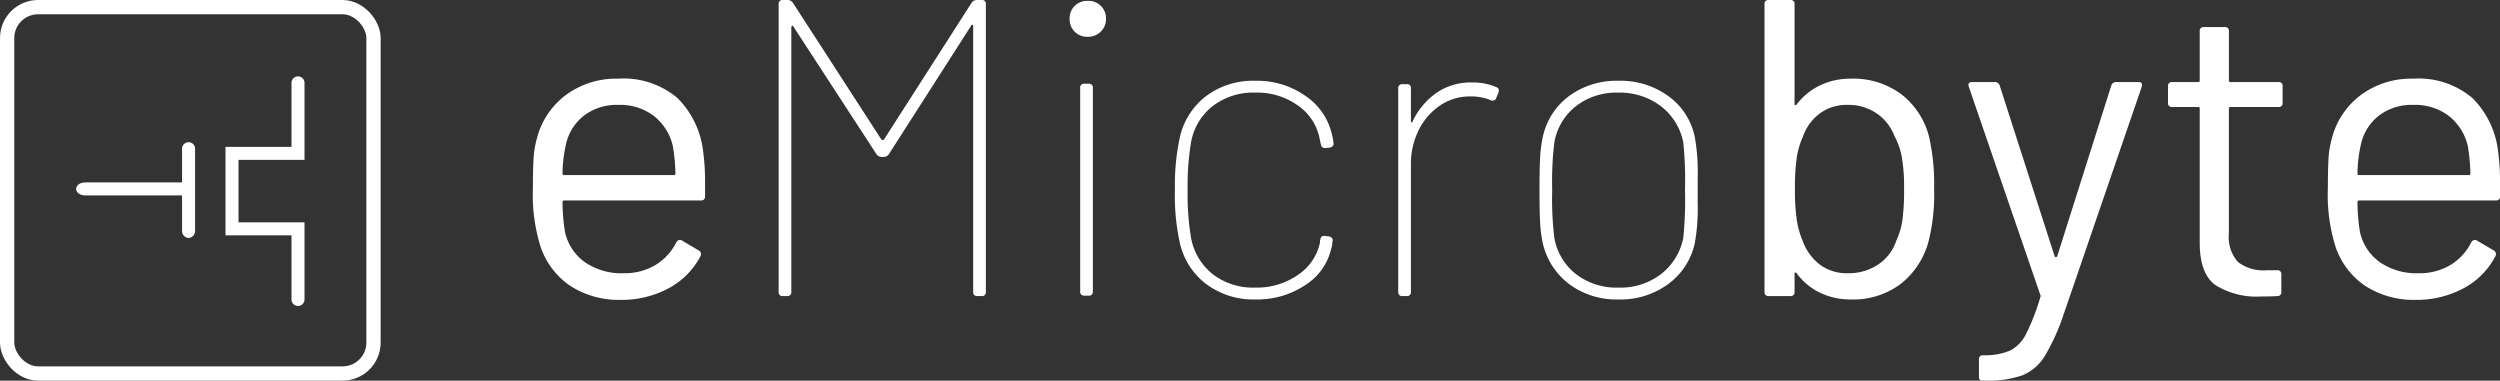
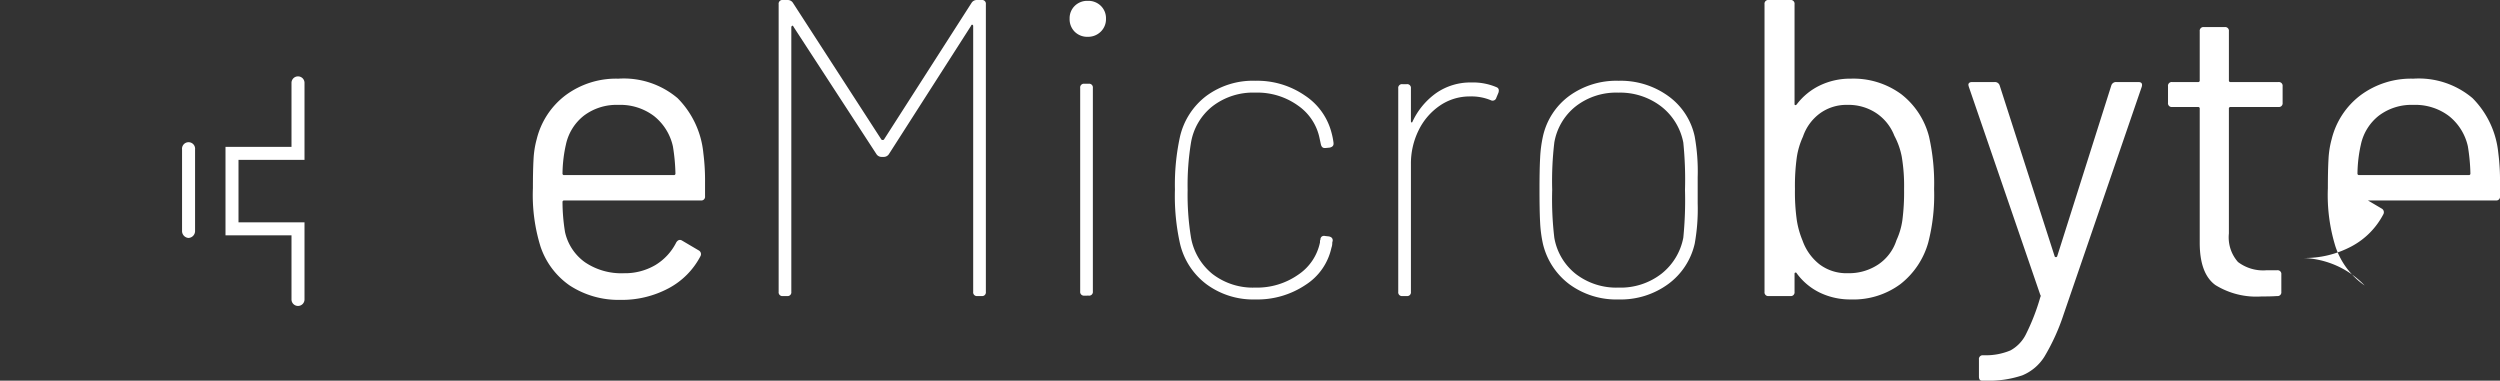
<svg xmlns="http://www.w3.org/2000/svg" width="262.711" height="40" viewBox="0 0 262.711 40">
  <rect x="0" y="0" width="262.711" height="40" fill="#333333" stroke="none" />
  <g transform="translate(-138 -28)">
-     <path d="M21.161-18.911a22.6,22.6,0,0,1,.178,3.111v1.422a.393.393,0,0,1-.444.444H6.539a.157.157,0,0,0-.178.178A19.838,19.838,0,0,0,6.628-10.6,5.315,5.315,0,0,0,8.717-7.444a6.812,6.812,0,0,0,4.089,1.156,6.319,6.319,0,0,0,3.289-.844,5.809,5.809,0,0,0,2.222-2.4q.267-.4.622-.178l1.733,1.022a.443.443,0,0,1,.178.622,8,8,0,0,1-3.333,3.356,10.432,10.432,0,0,1-5.111,1.222A9.358,9.358,0,0,1,7.117-5,8.1,8.1,0,0,1,4.05-9.089a18.253,18.253,0,0,1-.8-6.133q0-1.867.067-3.044a9.7,9.7,0,0,1,.333-2.111A8.232,8.232,0,0,1,6.694-25a8.9,8.9,0,0,1,5.533-1.733,8.751,8.751,0,0,1,6.222,2.044A9.471,9.471,0,0,1,21.161-18.911Zm-8.933-5.067a5.689,5.689,0,0,0-3.622,1.133A5.251,5.251,0,0,0,6.717-19.8a14.393,14.393,0,0,0-.356,3.022.157.157,0,0,0,.178.178H18.05a.157.157,0,0,0,.178-.178,19.979,19.979,0,0,0-.267-2.844A5.616,5.616,0,0,0,15.983-22.8,5.866,5.866,0,0,0,12.228-23.978ZM49.339-34.689A.645.645,0,0,1,49.872-35h.533a.393.393,0,0,1,.444.444V-4.333a.393.393,0,0,1-.444.444h-.444a.393.393,0,0,1-.444-.444V-32.244q0-.133-.089-.156t-.133.111L40.672-18.822a.645.645,0,0,1-.533.311h-.267a.645.645,0,0,1-.533-.311L30.628-32.2q-.044-.133-.133-.089a.179.179,0,0,0-.089.178V-4.333a.393.393,0,0,1-.444.444h-.444a.393.393,0,0,1-.444-.444V-34.556A.393.393,0,0,1,29.517-35h.533a.645.645,0,0,1,.533.311l9.289,14.356a.181.181,0,0,0,.133.044.181.181,0,0,0,.133-.044Zm12.222,3.556a1.864,1.864,0,0,1-1.378-.533,1.864,1.864,0,0,1-.533-1.378,1.809,1.809,0,0,1,.533-1.333,1.864,1.864,0,0,1,1.378-.533,1.864,1.864,0,0,1,1.378.533,1.809,1.809,0,0,1,.533,1.333,1.825,1.825,0,0,1-.556,1.378A1.884,1.884,0,0,1,61.561-31.133Zm-.356,27.2a.393.393,0,0,1-.444-.444V-25.756a.393.393,0,0,1,.444-.444h.444a.393.393,0,0,1,.444.444V-4.378a.393.393,0,0,1-.444.444Zm17.956.4a8.252,8.252,0,0,1-5.133-1.6A7.454,7.454,0,0,1,71.25-9.4a22.982,22.982,0,0,1-.533-5.689,23.605,23.605,0,0,1,.533-5.556,7.494,7.494,0,0,1,2.756-4.267,8.228,8.228,0,0,1,5.156-1.6,8.811,8.811,0,0,1,5.222,1.556,6.658,6.658,0,0,1,2.778,3.867,7.292,7.292,0,0,1,.222,1.111v.089q0,.311-.4.4l-.444.044H86.45q-.311,0-.4-.4l-.133-.622a5.515,5.515,0,0,0-2.244-3.422,7.324,7.324,0,0,0-4.511-1.378,6.978,6.978,0,0,0-4.511,1.444,6.176,6.176,0,0,0-2.244,3.8,27.729,27.729,0,0,0-.356,4.978,28.05,28.05,0,0,0,.356,5.022A6.341,6.341,0,0,0,74.672-6.2a6.959,6.959,0,0,0,4.489,1.422,7.532,7.532,0,0,0,4.511-1.356,5.383,5.383,0,0,0,2.289-3.4v-.178l.044-.089a.409.409,0,0,1,.133-.333.405.405,0,0,1,.356-.067l.4.044q.444.089.4.489a.619.619,0,0,0-.044.267,1.462,1.462,0,0,1-.089.444A6.169,6.169,0,0,1,84.45-5.067,9.081,9.081,0,0,1,79.161-3.533Zm22.711-22.8a6.278,6.278,0,0,1,2.622.489q.356.133.222.578l-.222.533a.406.406,0,0,1-.578.267,5.3,5.3,0,0,0-2.178-.4,5.517,5.517,0,0,0-3.2.978,6.67,6.67,0,0,0-2.222,2.6,7.879,7.879,0,0,0-.8,3.533V-4.333a.393.393,0,0,1-.444.444h-.444a.393.393,0,0,1-.444-.444V-25.711a.393.393,0,0,1,.444-.444h.444a.393.393,0,0,1,.444.444v3.422q0,.133.067.156t.111-.111a7.611,7.611,0,0,1,2.511-3A6.3,6.3,0,0,1,101.872-26.333Zm15.467,22.8a8.323,8.323,0,0,1-5.178-1.6A7.454,7.454,0,0,1,109.383-9.4a13.222,13.222,0,0,1-.289-2.2q-.067-1.222-.067-3.489,0-2.089.067-3.333a13.3,13.3,0,0,1,.289-2.222,7.21,7.21,0,0,1,2.756-4.267,8.419,8.419,0,0,1,5.2-1.6,8.531,8.531,0,0,1,5.244,1.622,7.023,7.023,0,0,1,2.756,4.244,20.781,20.781,0,0,1,.311,4.267v2.756a20.478,20.478,0,0,1-.311,4.222,7.257,7.257,0,0,1-2.778,4.244A8.435,8.435,0,0,1,117.339-3.533Zm0-1.244a7,7,0,0,0,4.489-1.444,6.334,6.334,0,0,0,2.311-3.8,40.085,40.085,0,0,0,.178-5.022,38.844,38.844,0,0,0-.178-4.978,6.3,6.3,0,0,0-2.333-3.8,7.092,7.092,0,0,0-4.511-1.444,6.909,6.909,0,0,0-4.467,1.444,6.176,6.176,0,0,0-2.244,3.8,34.447,34.447,0,0,0-.222,4.978,34.35,34.35,0,0,0,.222,5.022,6.176,6.176,0,0,0,2.244,3.8A6.978,6.978,0,0,0,117.339-4.778Zm32.622-15.867a22.359,22.359,0,0,1,.533,5.511,19.908,19.908,0,0,1-.622,5.644,8.423,8.423,0,0,1-2.933,4.356,8.3,8.3,0,0,1-5.2,1.6,7.338,7.338,0,0,1-3.244-.711,6.518,6.518,0,0,1-2.444-2.044.108.108,0,0,0-.133-.067.105.105,0,0,0-.089.111v1.911a.393.393,0,0,1-.444.444h-2.267a.393.393,0,0,1-.444-.444V-34.556a.393.393,0,0,1,.444-.444h2.267a.393.393,0,0,1,.444.444v10.489a.1.1,0,0,0,.067.111q.067.022.156-.067a6.685,6.685,0,0,1,2.444-2,7.338,7.338,0,0,1,3.244-.711,8.484,8.484,0,0,1,5.289,1.622A8.215,8.215,0,0,1,149.961-20.644ZM146.539-9.756a7.486,7.486,0,0,0,.622-2.111,23.153,23.153,0,0,0,.178-3.267,18.292,18.292,0,0,0-.244-3.4,7.732,7.732,0,0,0-.778-2.2,5.044,5.044,0,0,0-1.867-2.356,5.267,5.267,0,0,0-3.067-.889,4.734,4.734,0,0,0-2.911.911,5.03,5.03,0,0,0-1.756,2.422,8.008,8.008,0,0,0-.644,2.133,21.819,21.819,0,0,0-.2,3.378,20.99,20.99,0,0,0,.2,3.311,9.308,9.308,0,0,0,.6,2.111,5.5,5.5,0,0,0,1.778,2.489,4.7,4.7,0,0,0,2.978.933,5.541,5.541,0,0,0,3.222-.933A4.853,4.853,0,0,0,146.539-9.756ZM155.517,5q-.311,0-.311-.444V2.778a.393.393,0,0,1,.444-.444h.178a6.656,6.656,0,0,0,2.689-.511A3.9,3.9,0,0,0,160.161.089a22.484,22.484,0,0,0,1.489-3.844q.089-.178,0-.267l-7.511-21.867-.044-.178q0-.311.4-.311h2.356a.518.518,0,0,1,.533.356l5.778,17.956a.142.142,0,0,0,.133.089.142.142,0,0,0,.133-.089l5.689-17.956a.518.518,0,0,1,.533-.356h2.311q.489,0,.356.489L164.094-1.933a21.914,21.914,0,0,1-2,4.4,4.974,4.974,0,0,1-2.333,1.978A11.034,11.034,0,0,1,155.828,5Zm31.6-29.2a.393.393,0,0,1-.444.444H181.65a.157.157,0,0,0-.178.178v13.111a3.915,3.915,0,0,0,.956,3,4.371,4.371,0,0,0,3,.867h1.111a.393.393,0,0,1,.444.444v1.822a.393.393,0,0,1-.444.444q-.533.044-1.644.044a8.17,8.17,0,0,1-4.844-1.2q-1.644-1.2-1.644-4.444V-23.578a.157.157,0,0,0-.178-.178h-2.711a.393.393,0,0,1-.444-.444v-1.733a.393.393,0,0,1,.444-.444h2.711a.157.157,0,0,0,.178-.178v-5.156a.393.393,0,0,1,.444-.444h2.178a.393.393,0,0,1,.444.444v5.156a.157.157,0,0,0,.178.178h5.022a.393.393,0,0,1,.444.444Zm22.667,5.289a22.6,22.6,0,0,1,.178,3.111v1.422a.393.393,0,0,1-.444.444H195.161a.157.157,0,0,0-.178.178,19.837,19.837,0,0,0,.267,3.156,5.315,5.315,0,0,0,2.089,3.156,6.812,6.812,0,0,0,4.089,1.156,6.319,6.319,0,0,0,3.289-.844,5.809,5.809,0,0,0,2.222-2.4q.267-.4.622-.178l1.733,1.022a.443.443,0,0,1,.178.622,8,8,0,0,1-3.333,3.356,10.432,10.432,0,0,1-5.111,1.222A9.358,9.358,0,0,1,195.739-5a8.1,8.1,0,0,1-3.067-4.089,18.253,18.253,0,0,1-.8-6.133q0-1.867.067-3.044a9.7,9.7,0,0,1,.333-2.111A8.232,8.232,0,0,1,195.317-25a8.9,8.9,0,0,1,5.533-1.733,8.751,8.751,0,0,1,6.222,2.044A9.471,9.471,0,0,1,209.783-18.911Zm-8.933-5.067a5.689,5.689,0,0,0-3.622,1.133,5.251,5.251,0,0,0-1.889,3.044,14.393,14.393,0,0,0-.356,3.022.157.157,0,0,0,.178.178h11.511a.157.157,0,0,0,.178-.178,19.978,19.978,0,0,0-.267-2.844,5.616,5.616,0,0,0-1.978-3.178A5.866,5.866,0,0,0,200.85-23.978Z" transform="translate(190.75 63)" fill="#fff" />
+     <path d="M21.161-18.911a22.6,22.6,0,0,1,.178,3.111v1.422a.393.393,0,0,1-.444.444H6.539a.157.157,0,0,0-.178.178A19.838,19.838,0,0,0,6.628-10.6,5.315,5.315,0,0,0,8.717-7.444a6.812,6.812,0,0,0,4.089,1.156,6.319,6.319,0,0,0,3.289-.844,5.809,5.809,0,0,0,2.222-2.4q.267-.4.622-.178l1.733,1.022a.443.443,0,0,1,.178.622,8,8,0,0,1-3.333,3.356,10.432,10.432,0,0,1-5.111,1.222A9.358,9.358,0,0,1,7.117-5,8.1,8.1,0,0,1,4.05-9.089a18.253,18.253,0,0,1-.8-6.133q0-1.867.067-3.044a9.7,9.7,0,0,1,.333-2.111A8.232,8.232,0,0,1,6.694-25a8.9,8.9,0,0,1,5.533-1.733,8.751,8.751,0,0,1,6.222,2.044A9.471,9.471,0,0,1,21.161-18.911Zm-8.933-5.067a5.689,5.689,0,0,0-3.622,1.133A5.251,5.251,0,0,0,6.717-19.8a14.393,14.393,0,0,0-.356,3.022.157.157,0,0,0,.178.178H18.05a.157.157,0,0,0,.178-.178,19.979,19.979,0,0,0-.267-2.844A5.616,5.616,0,0,0,15.983-22.8,5.866,5.866,0,0,0,12.228-23.978ZM49.339-34.689A.645.645,0,0,1,49.872-35h.533a.393.393,0,0,1,.444.444V-4.333a.393.393,0,0,1-.444.444h-.444a.393.393,0,0,1-.444-.444V-32.244q0-.133-.089-.156t-.133.111L40.672-18.822a.645.645,0,0,1-.533.311h-.267a.645.645,0,0,1-.533-.311L30.628-32.2q-.044-.133-.133-.089a.179.179,0,0,0-.089.178V-4.333a.393.393,0,0,1-.444.444h-.444a.393.393,0,0,1-.444-.444V-34.556A.393.393,0,0,1,29.517-35h.533a.645.645,0,0,1,.533.311l9.289,14.356a.181.181,0,0,0,.133.044.181.181,0,0,0,.133-.044Zm12.222,3.556a1.864,1.864,0,0,1-1.378-.533,1.864,1.864,0,0,1-.533-1.378,1.809,1.809,0,0,1,.533-1.333,1.864,1.864,0,0,1,1.378-.533,1.864,1.864,0,0,1,1.378.533,1.809,1.809,0,0,1,.533,1.333,1.825,1.825,0,0,1-.556,1.378A1.884,1.884,0,0,1,61.561-31.133Zm-.356,27.2a.393.393,0,0,1-.444-.444V-25.756a.393.393,0,0,1,.444-.444h.444a.393.393,0,0,1,.444.444V-4.378a.393.393,0,0,1-.444.444Zm17.956.4a8.252,8.252,0,0,1-5.133-1.6A7.454,7.454,0,0,1,71.25-9.4a22.982,22.982,0,0,1-.533-5.689,23.605,23.605,0,0,1,.533-5.556,7.494,7.494,0,0,1,2.756-4.267,8.228,8.228,0,0,1,5.156-1.6,8.811,8.811,0,0,1,5.222,1.556,6.658,6.658,0,0,1,2.778,3.867,7.292,7.292,0,0,1,.222,1.111v.089q0,.311-.4.4l-.444.044H86.45q-.311,0-.4-.4l-.133-.622a5.515,5.515,0,0,0-2.244-3.422,7.324,7.324,0,0,0-4.511-1.378,6.978,6.978,0,0,0-4.511,1.444,6.176,6.176,0,0,0-2.244,3.8,27.729,27.729,0,0,0-.356,4.978,28.05,28.05,0,0,0,.356,5.022A6.341,6.341,0,0,0,74.672-6.2a6.959,6.959,0,0,0,4.489,1.422,7.532,7.532,0,0,0,4.511-1.356,5.383,5.383,0,0,0,2.289-3.4v-.178l.044-.089a.409.409,0,0,1,.133-.333.405.405,0,0,1,.356-.067l.4.044q.444.089.4.489a.619.619,0,0,0-.044.267,1.462,1.462,0,0,1-.089.444A6.169,6.169,0,0,1,84.45-5.067,9.081,9.081,0,0,1,79.161-3.533Zm22.711-22.8a6.278,6.278,0,0,1,2.622.489q.356.133.222.578l-.222.533a.406.406,0,0,1-.578.267,5.3,5.3,0,0,0-2.178-.4,5.517,5.517,0,0,0-3.2.978,6.67,6.67,0,0,0-2.222,2.6,7.879,7.879,0,0,0-.8,3.533V-4.333a.393.393,0,0,1-.444.444h-.444a.393.393,0,0,1-.444-.444V-25.711a.393.393,0,0,1,.444-.444h.444a.393.393,0,0,1,.444.444v3.422q0,.133.067.156t.111-.111a7.611,7.611,0,0,1,2.511-3A6.3,6.3,0,0,1,101.872-26.333Zm15.467,22.8a8.323,8.323,0,0,1-5.178-1.6A7.454,7.454,0,0,1,109.383-9.4a13.222,13.222,0,0,1-.289-2.2q-.067-1.222-.067-3.489,0-2.089.067-3.333a13.3,13.3,0,0,1,.289-2.222,7.21,7.21,0,0,1,2.756-4.267,8.419,8.419,0,0,1,5.2-1.6,8.531,8.531,0,0,1,5.244,1.622,7.023,7.023,0,0,1,2.756,4.244,20.781,20.781,0,0,1,.311,4.267v2.756a20.478,20.478,0,0,1-.311,4.222,7.257,7.257,0,0,1-2.778,4.244A8.435,8.435,0,0,1,117.339-3.533Zm0-1.244a7,7,0,0,0,4.489-1.444,6.334,6.334,0,0,0,2.311-3.8,40.085,40.085,0,0,0,.178-5.022,38.844,38.844,0,0,0-.178-4.978,6.3,6.3,0,0,0-2.333-3.8,7.092,7.092,0,0,0-4.511-1.444,6.909,6.909,0,0,0-4.467,1.444,6.176,6.176,0,0,0-2.244,3.8,34.447,34.447,0,0,0-.222,4.978,34.35,34.35,0,0,0,.222,5.022,6.176,6.176,0,0,0,2.244,3.8A6.978,6.978,0,0,0,117.339-4.778Zm32.622-15.867a22.359,22.359,0,0,1,.533,5.511,19.908,19.908,0,0,1-.622,5.644,8.423,8.423,0,0,1-2.933,4.356,8.3,8.3,0,0,1-5.2,1.6,7.338,7.338,0,0,1-3.244-.711,6.518,6.518,0,0,1-2.444-2.044.108.108,0,0,0-.133-.067.105.105,0,0,0-.089.111v1.911a.393.393,0,0,1-.444.444h-2.267a.393.393,0,0,1-.444-.444V-34.556a.393.393,0,0,1,.444-.444h2.267a.393.393,0,0,1,.444.444v10.489a.1.1,0,0,0,.067.111q.067.022.156-.067a6.685,6.685,0,0,1,2.444-2,7.338,7.338,0,0,1,3.244-.711,8.484,8.484,0,0,1,5.289,1.622A8.215,8.215,0,0,1,149.961-20.644ZM146.539-9.756a7.486,7.486,0,0,0,.622-2.111,23.153,23.153,0,0,0,.178-3.267,18.292,18.292,0,0,0-.244-3.4,7.732,7.732,0,0,0-.778-2.2,5.044,5.044,0,0,0-1.867-2.356,5.267,5.267,0,0,0-3.067-.889,4.734,4.734,0,0,0-2.911.911,5.03,5.03,0,0,0-1.756,2.422,8.008,8.008,0,0,0-.644,2.133,21.819,21.819,0,0,0-.2,3.378,20.99,20.99,0,0,0,.2,3.311,9.308,9.308,0,0,0,.6,2.111,5.5,5.5,0,0,0,1.778,2.489,4.7,4.7,0,0,0,2.978.933,5.541,5.541,0,0,0,3.222-.933A4.853,4.853,0,0,0,146.539-9.756ZM155.517,5q-.311,0-.311-.444V2.778a.393.393,0,0,1,.444-.444h.178a6.656,6.656,0,0,0,2.689-.511A3.9,3.9,0,0,0,160.161.089a22.484,22.484,0,0,0,1.489-3.844q.089-.178,0-.267l-7.511-21.867-.044-.178q0-.311.4-.311h2.356a.518.518,0,0,1,.533.356l5.778,17.956a.142.142,0,0,0,.133.089.142.142,0,0,0,.133-.089l5.689-17.956a.518.518,0,0,1,.533-.356h2.311q.489,0,.356.489L164.094-1.933a21.914,21.914,0,0,1-2,4.4,4.974,4.974,0,0,1-2.333,1.978A11.034,11.034,0,0,1,155.828,5Zm31.6-29.2a.393.393,0,0,1-.444.444H181.65a.157.157,0,0,0-.178.178v13.111a3.915,3.915,0,0,0,.956,3,4.371,4.371,0,0,0,3,.867h1.111a.393.393,0,0,1,.444.444v1.822a.393.393,0,0,1-.444.444q-.533.044-1.644.044a8.17,8.17,0,0,1-4.844-1.2q-1.644-1.2-1.644-4.444V-23.578a.157.157,0,0,0-.178-.178h-2.711a.393.393,0,0,1-.444-.444v-1.733a.393.393,0,0,1,.444-.444h2.711a.157.157,0,0,0,.178-.178v-5.156a.393.393,0,0,1,.444-.444h2.178a.393.393,0,0,1,.444.444v5.156a.157.157,0,0,0,.178.178h5.022a.393.393,0,0,1,.444.444Zm22.667,5.289a22.6,22.6,0,0,1,.178,3.111v1.422a.393.393,0,0,1-.444.444H195.161q.267-.4.622-.178l1.733,1.022a.443.443,0,0,1,.178.622,8,8,0,0,1-3.333,3.356,10.432,10.432,0,0,1-5.111,1.222A9.358,9.358,0,0,1,195.739-5a8.1,8.1,0,0,1-3.067-4.089,18.253,18.253,0,0,1-.8-6.133q0-1.867.067-3.044a9.7,9.7,0,0,1,.333-2.111A8.232,8.232,0,0,1,195.317-25a8.9,8.9,0,0,1,5.533-1.733,8.751,8.751,0,0,1,6.222,2.044A9.471,9.471,0,0,1,209.783-18.911Zm-8.933-5.067a5.689,5.689,0,0,0-3.622,1.133,5.251,5.251,0,0,0-1.889,3.044,14.393,14.393,0,0,0-.356,3.022.157.157,0,0,0,.178.178h11.511a.157.157,0,0,0,.178-.178,19.978,19.978,0,0,0-.267-2.844,5.616,5.616,0,0,0-1.978-3.178A5.866,5.866,0,0,0,200.85-23.978Z" transform="translate(190.75 63)" fill="#fff" />
    <g transform="translate(-1172 -664)">
      <g transform="translate(1318 700)">
        <path d="M1244.379,995.15a.683.683,0,0,1-.684-.683v-6.734h-6.936v-9.3h6.936v-6.75a.684.684,0,0,1,1.367,0V979.8h-6.936v6.565h6.936v8.1A.683.683,0,0,1,1244.379,995.15Z" transform="translate(-1221.063 -971)" fill="#fff" />
        <g transform="translate(0 6.943)">
          <path d="M1225.676,1019.395a.729.729,0,0,1-.683-.767V1010.1a.688.688,0,1,1,1.367,0v8.527A.729.729,0,0,1,1225.676,1019.395Z" transform="translate(-1213.862 -1009.333)" fill="#fff" />
-           <path d="M1203.146,1027.367h-10.217c-.513,0-.929-.306-.929-.683s.416-.683.929-.683h10.217c.513,0,.929.306.929.683S1203.659,1027.367,1203.146,1027.367Z" transform="translate(-1192 -1021.774)" fill="#fff" />
        </g>
      </g>
      <g transform="translate(1310 692)" fill="none" stroke="#fff" stroke-width="1.5">
-         <rect width="40" height="40" rx="4" stroke="none" />
-         <rect x="0.75" y="0.75" width="38.5" height="38.5" rx="3.25" fill="none" />
-       </g>
+         </g>
    </g>
  </g>
</svg>